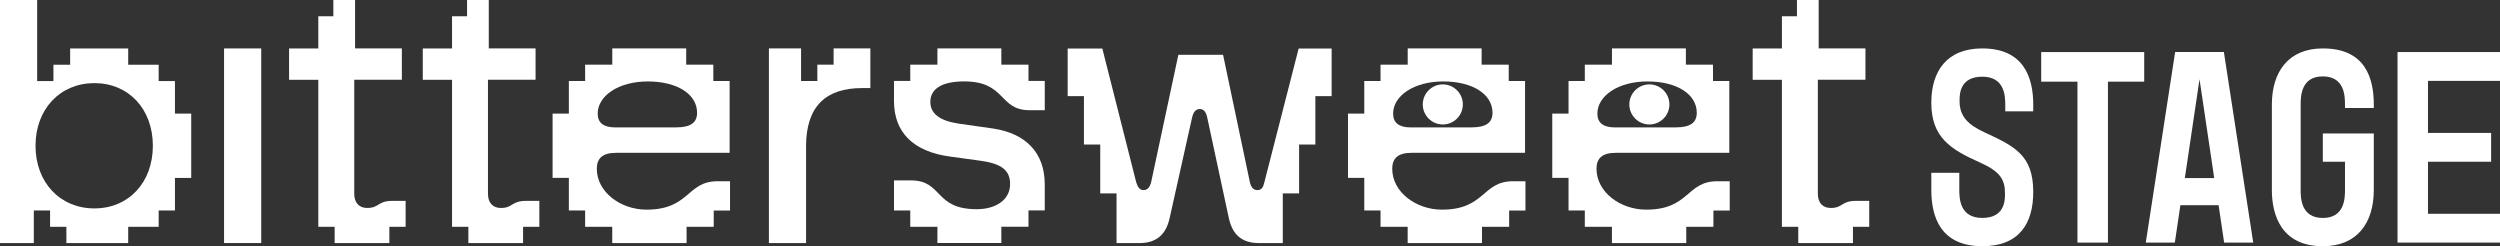
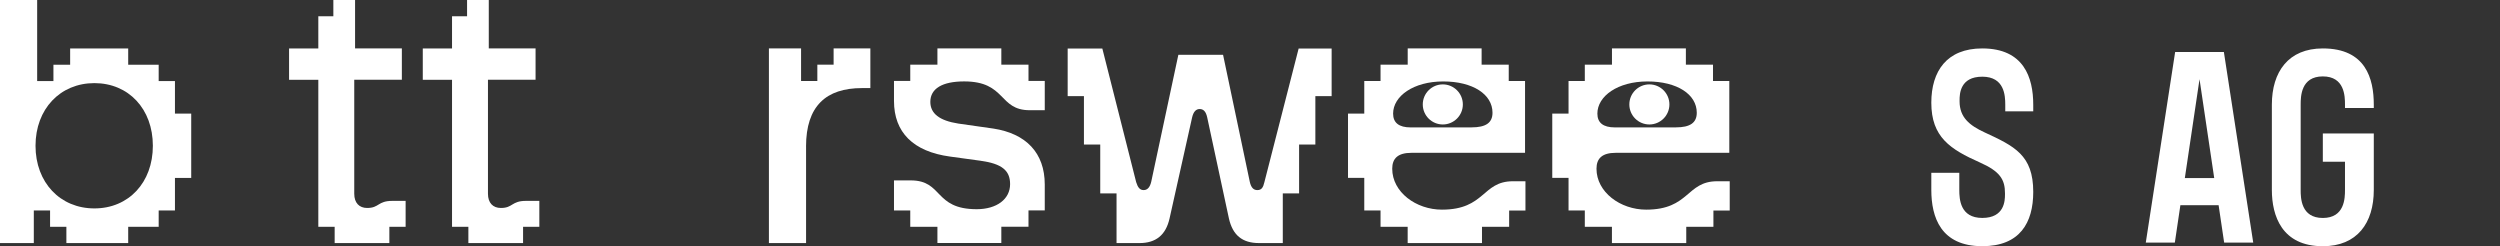
<svg xmlns="http://www.w3.org/2000/svg" id="Warstwa_2" data-name="Warstwa 2" viewBox="0 0 729.93 71.88">
  <rect x="0" y="0" width="729.93" height="71.88" fill="#333333" stroke="none" />
  <defs>
    <style>
      .cls-1 {
        fill: #fff;
      }
    </style>
  </defs>
  <g id="Warstwa_1-2" data-name="Warstwa 1">
    <g>
      <g>
        <path class="cls-1" d="M578.77,14.14c12.13,0,14.88,8.49,14.88,16.42v1.94h-8.17v-1.94c0-2.67-.24-8.17-6.71-8.17s-6.63,5.01-6.63,6.87v.32c0,4.69,2.91,7.04,7.28,9.06,8.73,4.04,14.23,6.63,14.23,17.39,0,8.98-3.88,15.85-14.88,15.85-12.13,0-14.88-8.49-14.88-16.42v-5.01h8.17v5.01c0,2.67.24,8.17,6.71,8.17s6.63-5.01,6.63-6.87v-.32c0-4.04-1.46-6.39-7.28-8.98-8.73-3.88-14.23-7.44-14.23-17.47,0-9.22,4.53-15.85,14.88-15.85Z" />
-         <path class="cls-1" d="M595.97,15.2h30.08v8.65h-10.59v46.98h-8.9V23.85h-10.59v-8.65Z" />
        <path class="cls-1" d="M626.51,70.83l8.57-55.64h14.23l8.57,55.64h-8.49l-1.62-10.92h-11.16l-1.62,10.92h-8.49ZM646.49,51.99l-4.29-28.87-4.29,28.87h8.57Z" />
        <path class="cls-1" d="M663.32,30.56c0-9.62,4.85-16.42,14.88-16.42,12.53,0,14.88,8.81,14.88,16.42v.97h-8.41v-.97c0-2.43-.08-8.25-6.47-8.25s-6.47,5.82-6.47,8.25v24.91c0,2.35.08,8.17,6.47,8.17s6.47-5.82,6.47-8.17v-8.25h-6.47v-8.25h14.88v16.5c0,9.62-4.85,16.42-14.88,16.42-11.97,0-14.88-8.9-14.88-16.42v-24.91Z" />
-         <path class="cls-1" d="M700.01,15.2h29.92v8.41h-21.03v15.2h18.44v8.41h-18.44v15.2h21.03v8.41h-29.92V15.2Z" />
      </g>
      <g>
        <path class="cls-1" d="M10.85,0v23.66h4.75v-4.76h4.88v-4.75h16.95v4.75h8.9v4.76h4.75v9.51h4.75v18.78h-4.75v9.51h-4.75v4.76h-8.9v4.75h-18.05v-4.75h-4.76v-4.76h-4.75v9.51H0V0h10.85ZM27.56,60.85c10,0,17.07-7.56,17.07-18.29s-7.07-18.29-17.07-18.29-17.19,7.56-17.19,18.29,7.19,18.29,17.19,18.29Z" />
-         <path class="cls-1" d="M65.42,14.14h10.85v56.82h-10.85V14.14Z" />
        <path class="cls-1" d="M97.7,66.21h-4.76V23.29h-8.54v-9.14h8.54V4.75h4.39V0h6.34v14.14h13.66v9.14h-13.9v33.29c0,2.68,1.46,4.15,3.78,4.15,3.54,0,3.05-2.07,7.32-2.07h3.9v7.56h-4.75v4.75h-15.97v-4.75Z" />
        <path class="cls-1" d="M136.74,66.21h-4.76V23.29h-8.54v-9.14h8.54V4.75h4.39V0h6.34v14.14h13.66v9.14h-13.9v33.29c0,2.68,1.46,4.15,3.78,4.15,3.54,0,3.05-2.07,7.32-2.07h3.9v7.56h-4.75v4.75h-15.97v-4.75Z" />
-         <path class="cls-1" d="M178.77,66.21h-7.93v-4.76h-4.75v-9.51h-4.75v-18.78h4.75v-9.51h4.75v-4.76h7.93v-4.75h21.58v4.75h7.92v4.76h4.76v20.97h-33.17c-3.9,0-5.61,1.59-5.61,4.64,0,6.83,6.95,11.95,14.51,11.95,12.68,0,11.7-8.29,20.73-8.29h3.66v8.54h-4.76v4.76h-7.93v4.75h-21.7v-4.75ZM179.63,37.19h17.8c4.15,0,6.1-1.34,6.1-4.27,0-5.37-5.73-9.14-14.39-9.14s-14.63,4.27-14.63,9.39c0,2.68,1.71,4.03,5.12,4.03Z" />
        <path class="cls-1" d="M235.35,42.8v28.17h-10.85V14.14h9.39v9.51h4.75v-4.76h4.75v-4.75h10.73v11.58h-2.44c-10.49,0-16.34,5.24-16.34,17.07Z" />
      </g>
      <g>
        <g>
          <path class="cls-1" d="M273.7,66.21h-7.93v-4.76h-4.75v-8.78h4.88c9.51,0,6.71,8.41,19.27,8.41,5.85,0,9.75-2.93,9.75-7.32,0-4.02-2.44-5.97-8.66-6.83l-8.9-1.22c-10.73-1.46-16.34-7.07-16.34-16.22v-5.85h4.75v-4.76h7.93v-4.75h18.66v4.75h7.93v4.76h4.75v8.54h-4.39c-9.14,0-6.83-8.41-19.14-8.41-6.34,0-9.88,2.07-9.88,5.97,0,3.41,2.68,5.49,8.17,6.34l10.24,1.46c9.51,1.46,15,7.07,15,16.34v7.56h-4.75v4.76h-7.93v4.75h-18.66v-4.75Z" />
          <path class="cls-1" d="M325.99,56.46h-4.75v-14.26h-4.76v-14.14h-4.75v-13.9h10.12l9.88,39.02c.49,1.59,1.1,2.32,2.2,2.32s1.83-.85,2.2-2.44l7.92-37.07h13.05l7.8,37.07c.37,1.71,1.1,2.44,2.2,2.44,1.22,0,1.71-.73,2.07-2.32l10-39.02h9.63v13.9h-4.75v14.14h-4.75v14.26h-4.76v14.51h-6.95c-4.88,0-7.68-2.32-8.78-7.19l-6.34-29.51c-.37-1.71-1.1-2.44-2.2-2.44s-1.83.85-2.2,2.44l-6.59,29.51c-1.1,4.88-4.02,7.19-8.78,7.19h-6.7v-14.51Z" />
          <path class="cls-1" d="M411.01,66.21h-7.93v-4.76h-4.75v-9.51h-4.75v-18.78h4.75v-9.51h4.75v-4.76h7.93v-4.75h21.58v4.75h7.92v4.76h4.76v20.97h-33.17c-3.9,0-5.61,1.59-5.61,4.64,0,6.83,6.95,11.95,14.51,11.95,12.68,0,11.7-8.29,20.73-8.29h3.66v8.54h-4.76v4.76h-7.93v4.75h-21.7v-4.75ZM411.87,37.19h17.8c4.15,0,6.1-1.34,6.1-4.27,0-5.37-5.73-9.14-14.39-9.14s-14.63,4.27-14.63,9.39c0,2.68,1.71,4.03,5.12,4.03Z" />
          <path class="cls-1" d="M470.65,66.21h-7.93v-4.76h-4.75v-9.51h-4.75v-18.78h4.75v-9.51h4.75v-4.76h7.93v-4.75h21.58v4.75h7.92v4.76h4.76v20.97h-33.17c-3.9,0-5.61,1.59-5.61,4.64,0,6.83,6.95,11.95,14.51,11.95,12.68,0,11.7-8.29,20.73-8.29h3.66v8.54h-4.76v4.76h-7.93v4.75h-21.7v-4.75ZM471.51,37.19h17.8c4.15,0,6.1-1.34,6.1-4.27,0-5.37-5.73-9.14-14.39-9.14s-14.63,4.27-14.63,9.39c0,2.68,1.71,4.03,5.12,4.03Z" />
-           <path class="cls-1" d="M525.03,66.21h-4.76V23.29h-8.54v-9.14h8.54V4.75h4.39V0h6.34v14.14h13.66v9.14h-13.9v33.29c0,2.68,1.46,4.15,3.78,4.15,3.54,0,3.05-2.07,7.32-2.07h3.9v7.56h-4.75v4.75h-15.97v-4.75Z" />
        </g>
        <circle class="cls-1" cx="481.57" cy="30.49" r="5.85" />
        <circle class="cls-1" cx="421.26" cy="30.49" r="5.85" />
      </g>
    </g>
  </g>
</svg>